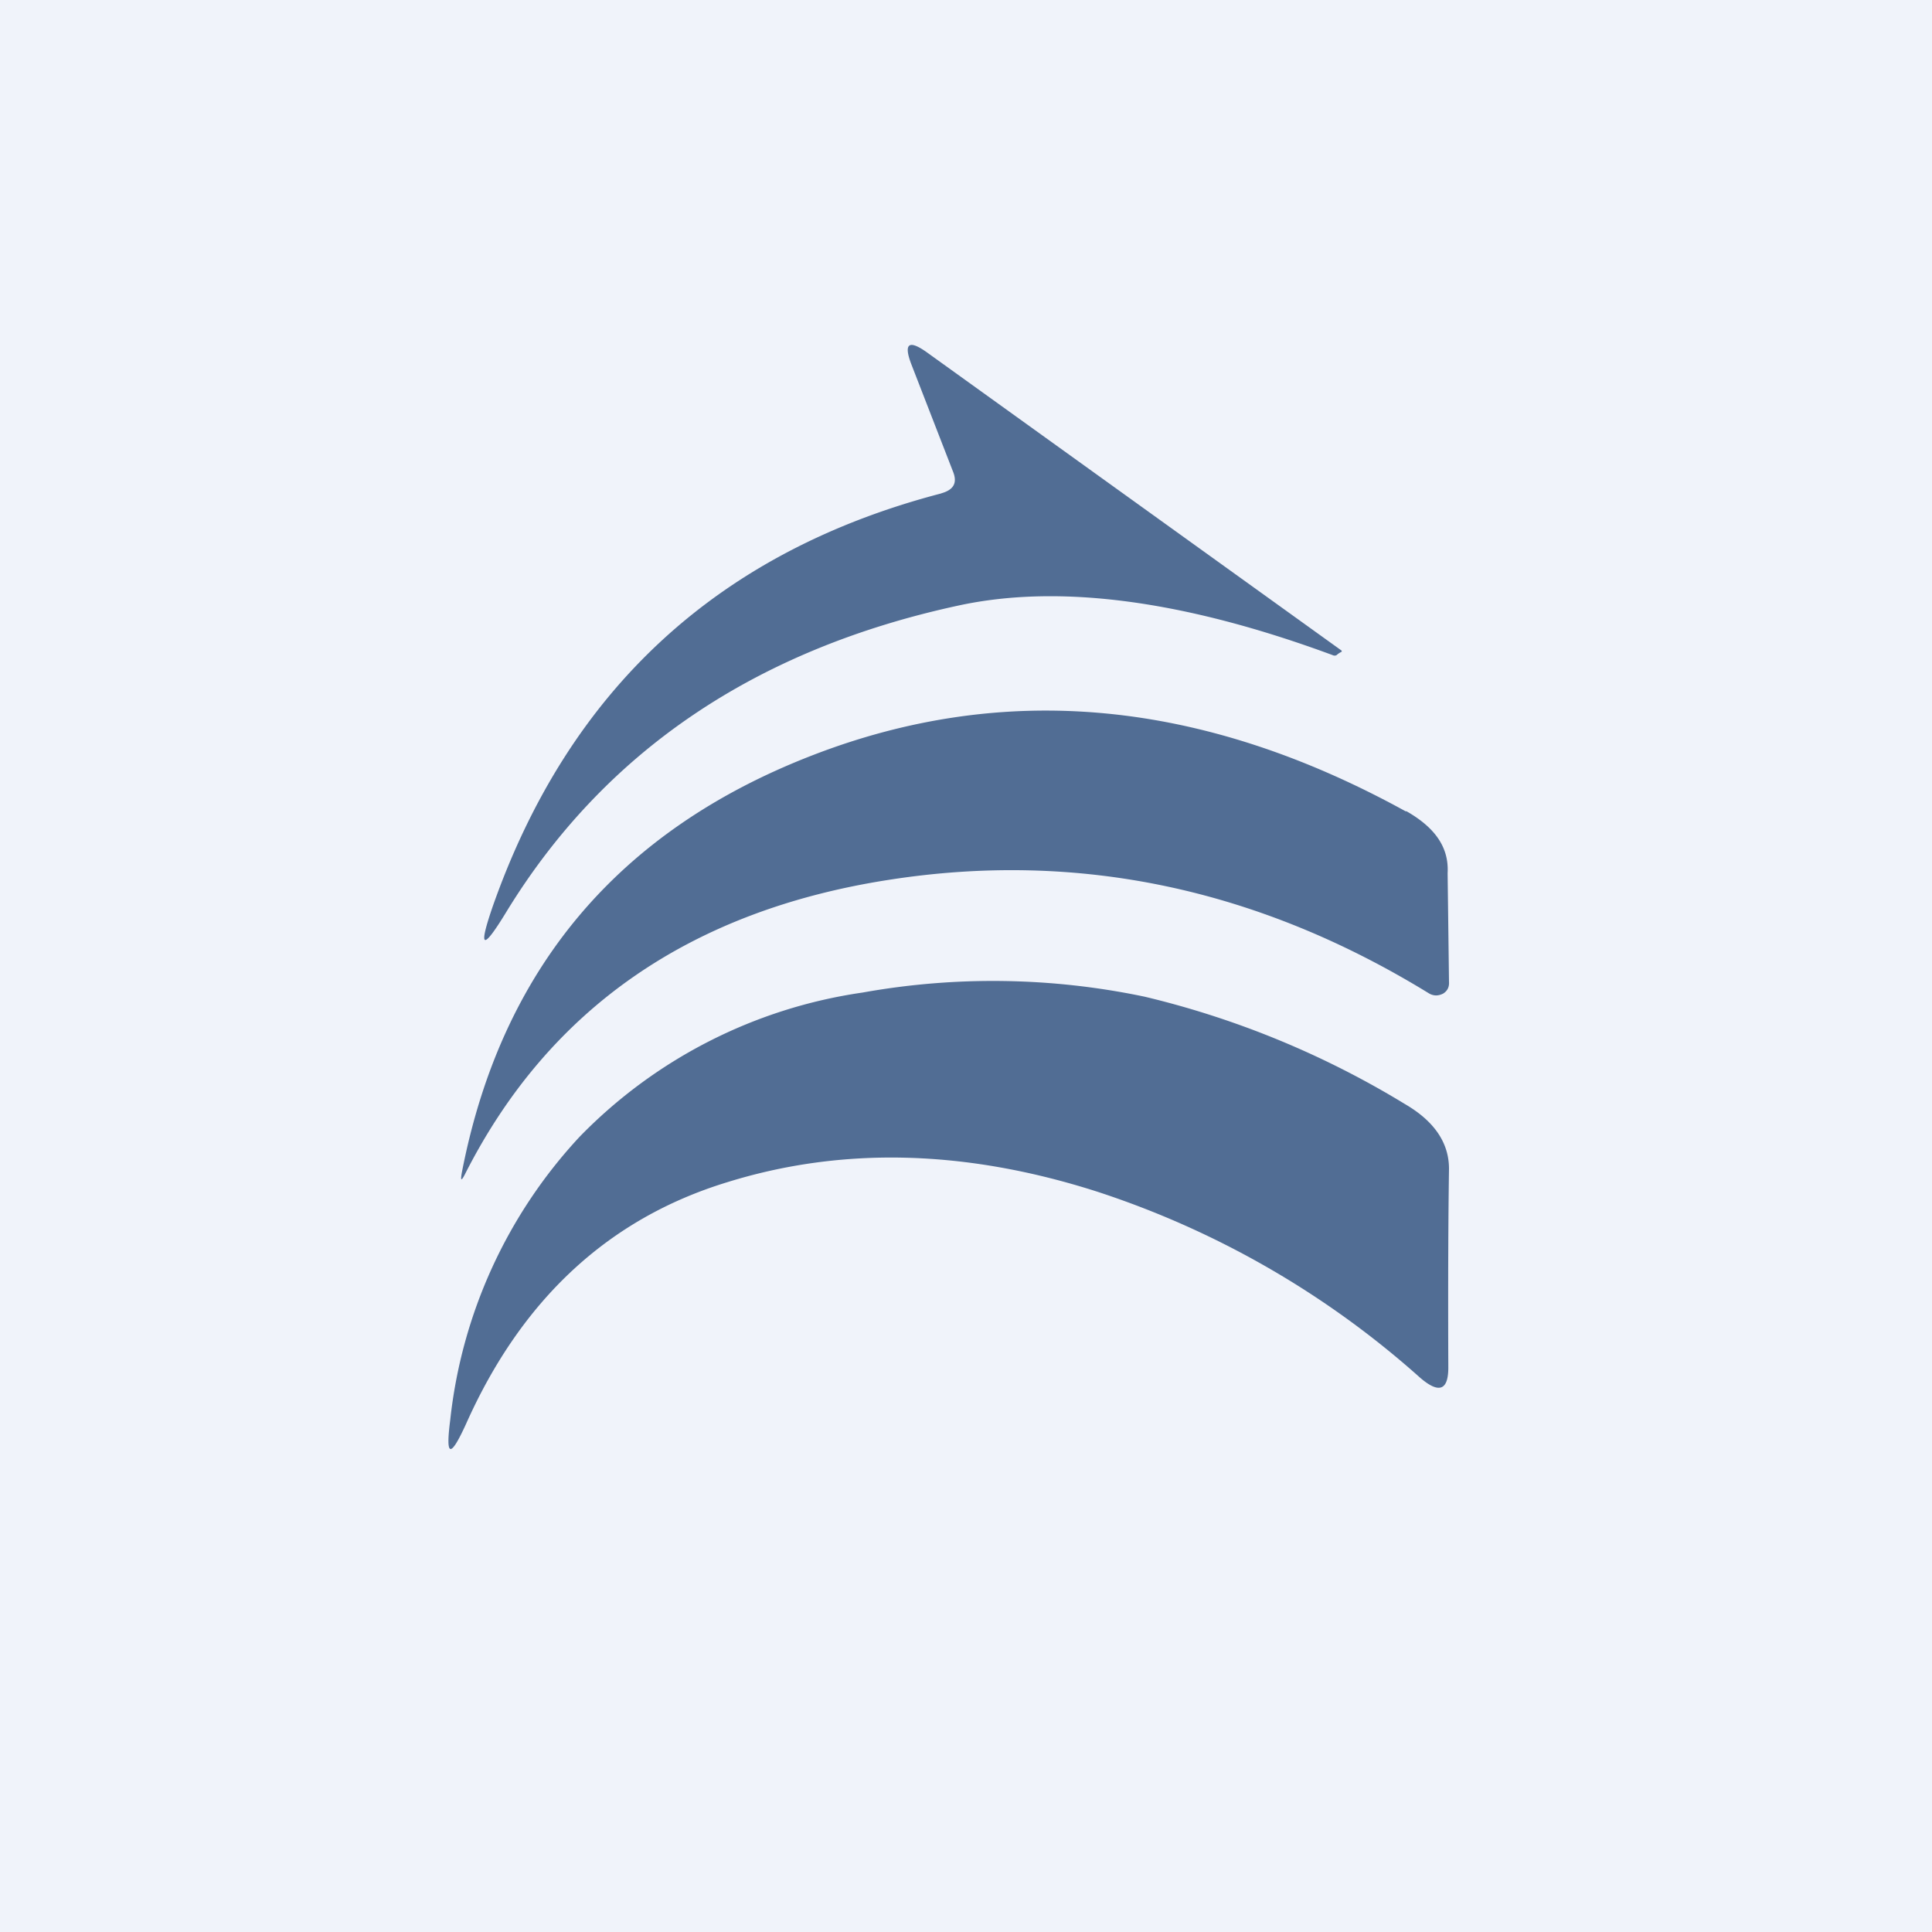
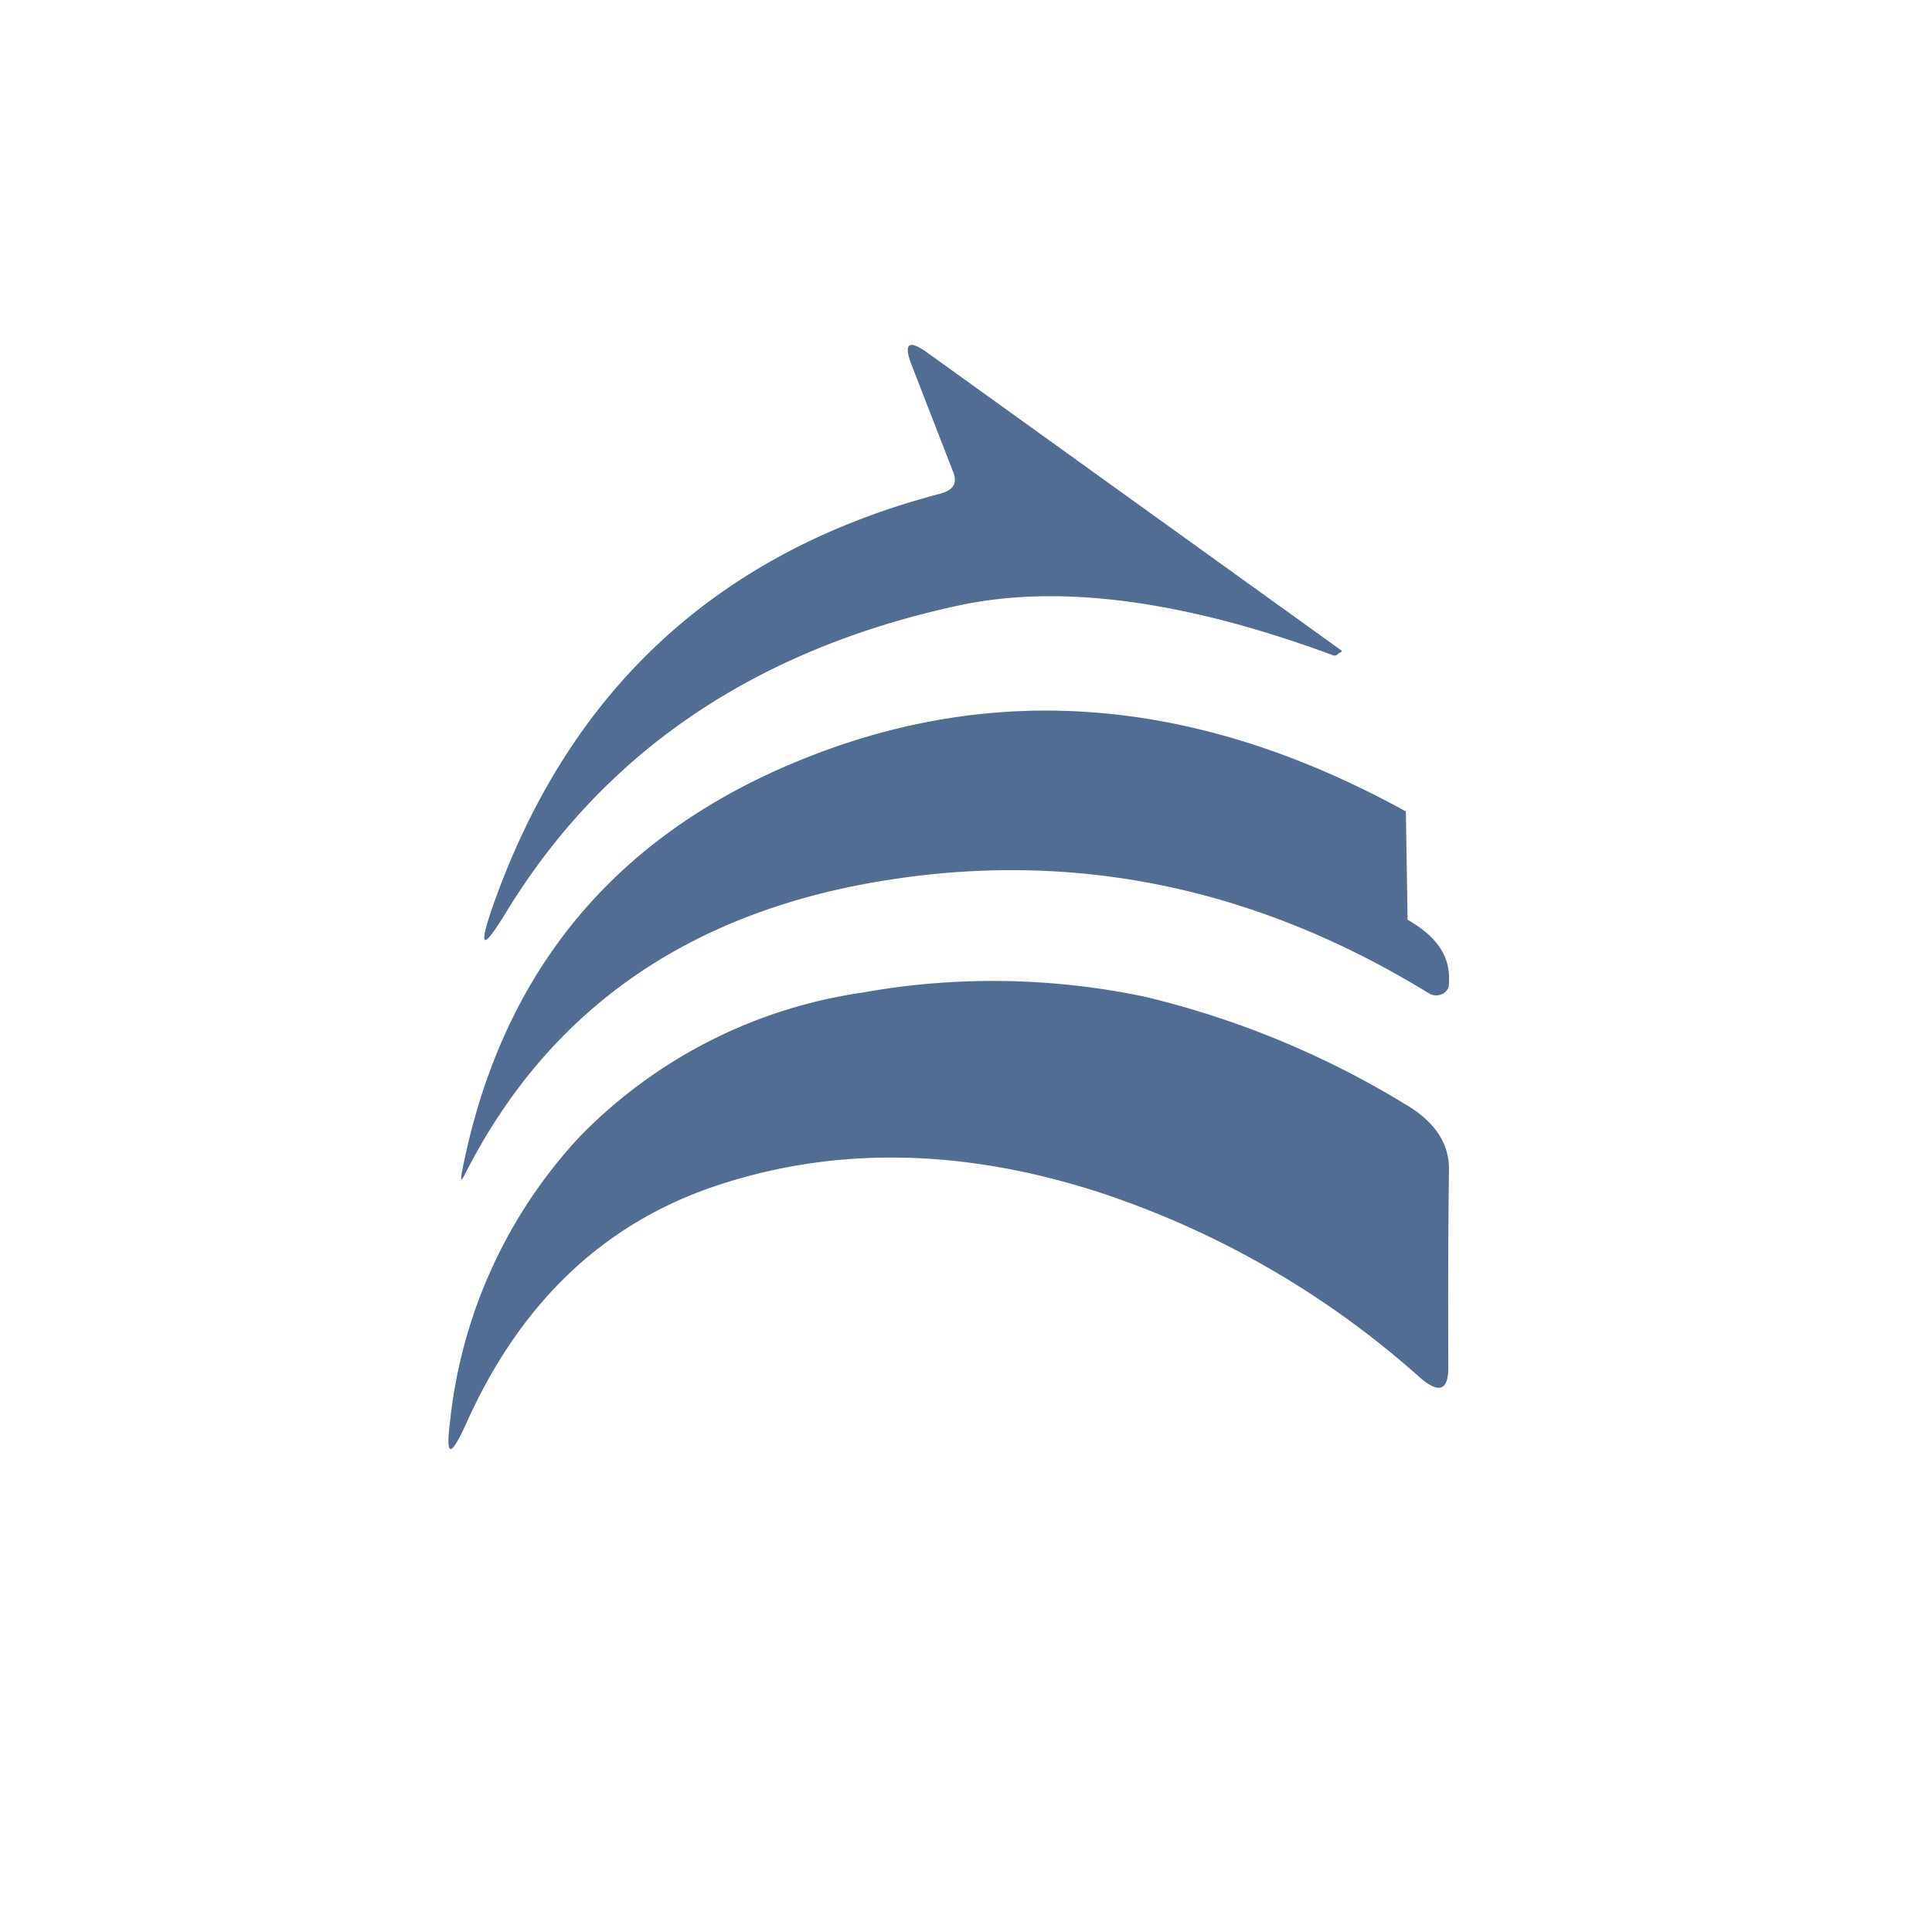
<svg xmlns="http://www.w3.org/2000/svg" width="56" height="56" viewBox="0 0 56 56">
-   <path fill="#F0F3FA" d="M0 0h56v56H0z" />
-   <path d="M27.28 14.3c.36-.1.48-.3.34-.64l-1.2-3.09c-.24-.62-.08-.74.47-.34l12 8.63v.03a.64.64 0 0 0-.15.1.12.12 0 0 1-.11 0c-4.3-1.59-7.92-2.07-10.84-1.44-5.89 1.27-10.26 4.23-13.1 8.86-.71 1.17-.84 1.11-.4-.16 2.22-6.29 6.55-10.27 13-11.95Zm13.47 9.22c-5.9-3.25-11.63-3.79-17.22-1.62-5.62 2.18-9 6.2-10.14 12.07-.05.27-.02.28.1.04 2.43-4.78 6.53-7.62 12.29-8.51 5.47-.85 10.69.25 15.65 3.3.13.07.26.07.4 0 .13-.08.18-.2.17-.34l-.04-3.15c.04-.71-.32-1.3-1.2-1.8ZM13.51 41.27c1.61-3.61 4.13-5.95 7.56-7 3.34-1.04 6.92-.95 10.73.27a26.27 26.27 0 0 1 9.37 5.4c.55.47.82.36.81-.34-.01-2.5 0-4.4.02-5.72 0-.75-.42-1.38-1.28-1.88a26.12 26.12 0 0 0-7.54-3.11 21.4 21.4 0 0 0-8.18-.12 14.29 14.29 0 0 0-8.2 4.18 14.3 14.3 0 0 0-3.75 8.21c-.14 1.08 0 1.12.46.11Z" fill="#516D94" />
+   <path d="M27.28 14.3c.36-.1.48-.3.34-.64l-1.2-3.09c-.24-.62-.08-.74.47-.34l12 8.63v.03a.64.64 0 0 0-.15.1.12.12 0 0 1-.11 0c-4.3-1.59-7.92-2.07-10.84-1.44-5.89 1.27-10.26 4.23-13.1 8.86-.71 1.17-.84 1.11-.4-.16 2.22-6.29 6.55-10.27 13-11.95Zm13.47 9.22c-5.9-3.25-11.63-3.79-17.22-1.62-5.62 2.18-9 6.2-10.14 12.07-.05.27-.02.28.1.04 2.43-4.78 6.53-7.62 12.29-8.51 5.47-.85 10.69.25 15.65 3.3.13.07.26.07.4 0 .13-.08.18-.2.17-.34c.04-.71-.32-1.3-1.2-1.8ZM13.51 41.27c1.61-3.61 4.13-5.95 7.56-7 3.34-1.04 6.92-.95 10.73.27a26.27 26.27 0 0 1 9.37 5.4c.55.47.82.36.81-.34-.01-2.5 0-4.4.02-5.72 0-.75-.42-1.38-1.28-1.88a26.12 26.12 0 0 0-7.54-3.11 21.4 21.4 0 0 0-8.18-.12 14.29 14.29 0 0 0-8.2 4.18 14.3 14.3 0 0 0-3.75 8.21c-.14 1.08 0 1.12.46.11Z" fill="#516D94" />
</svg>